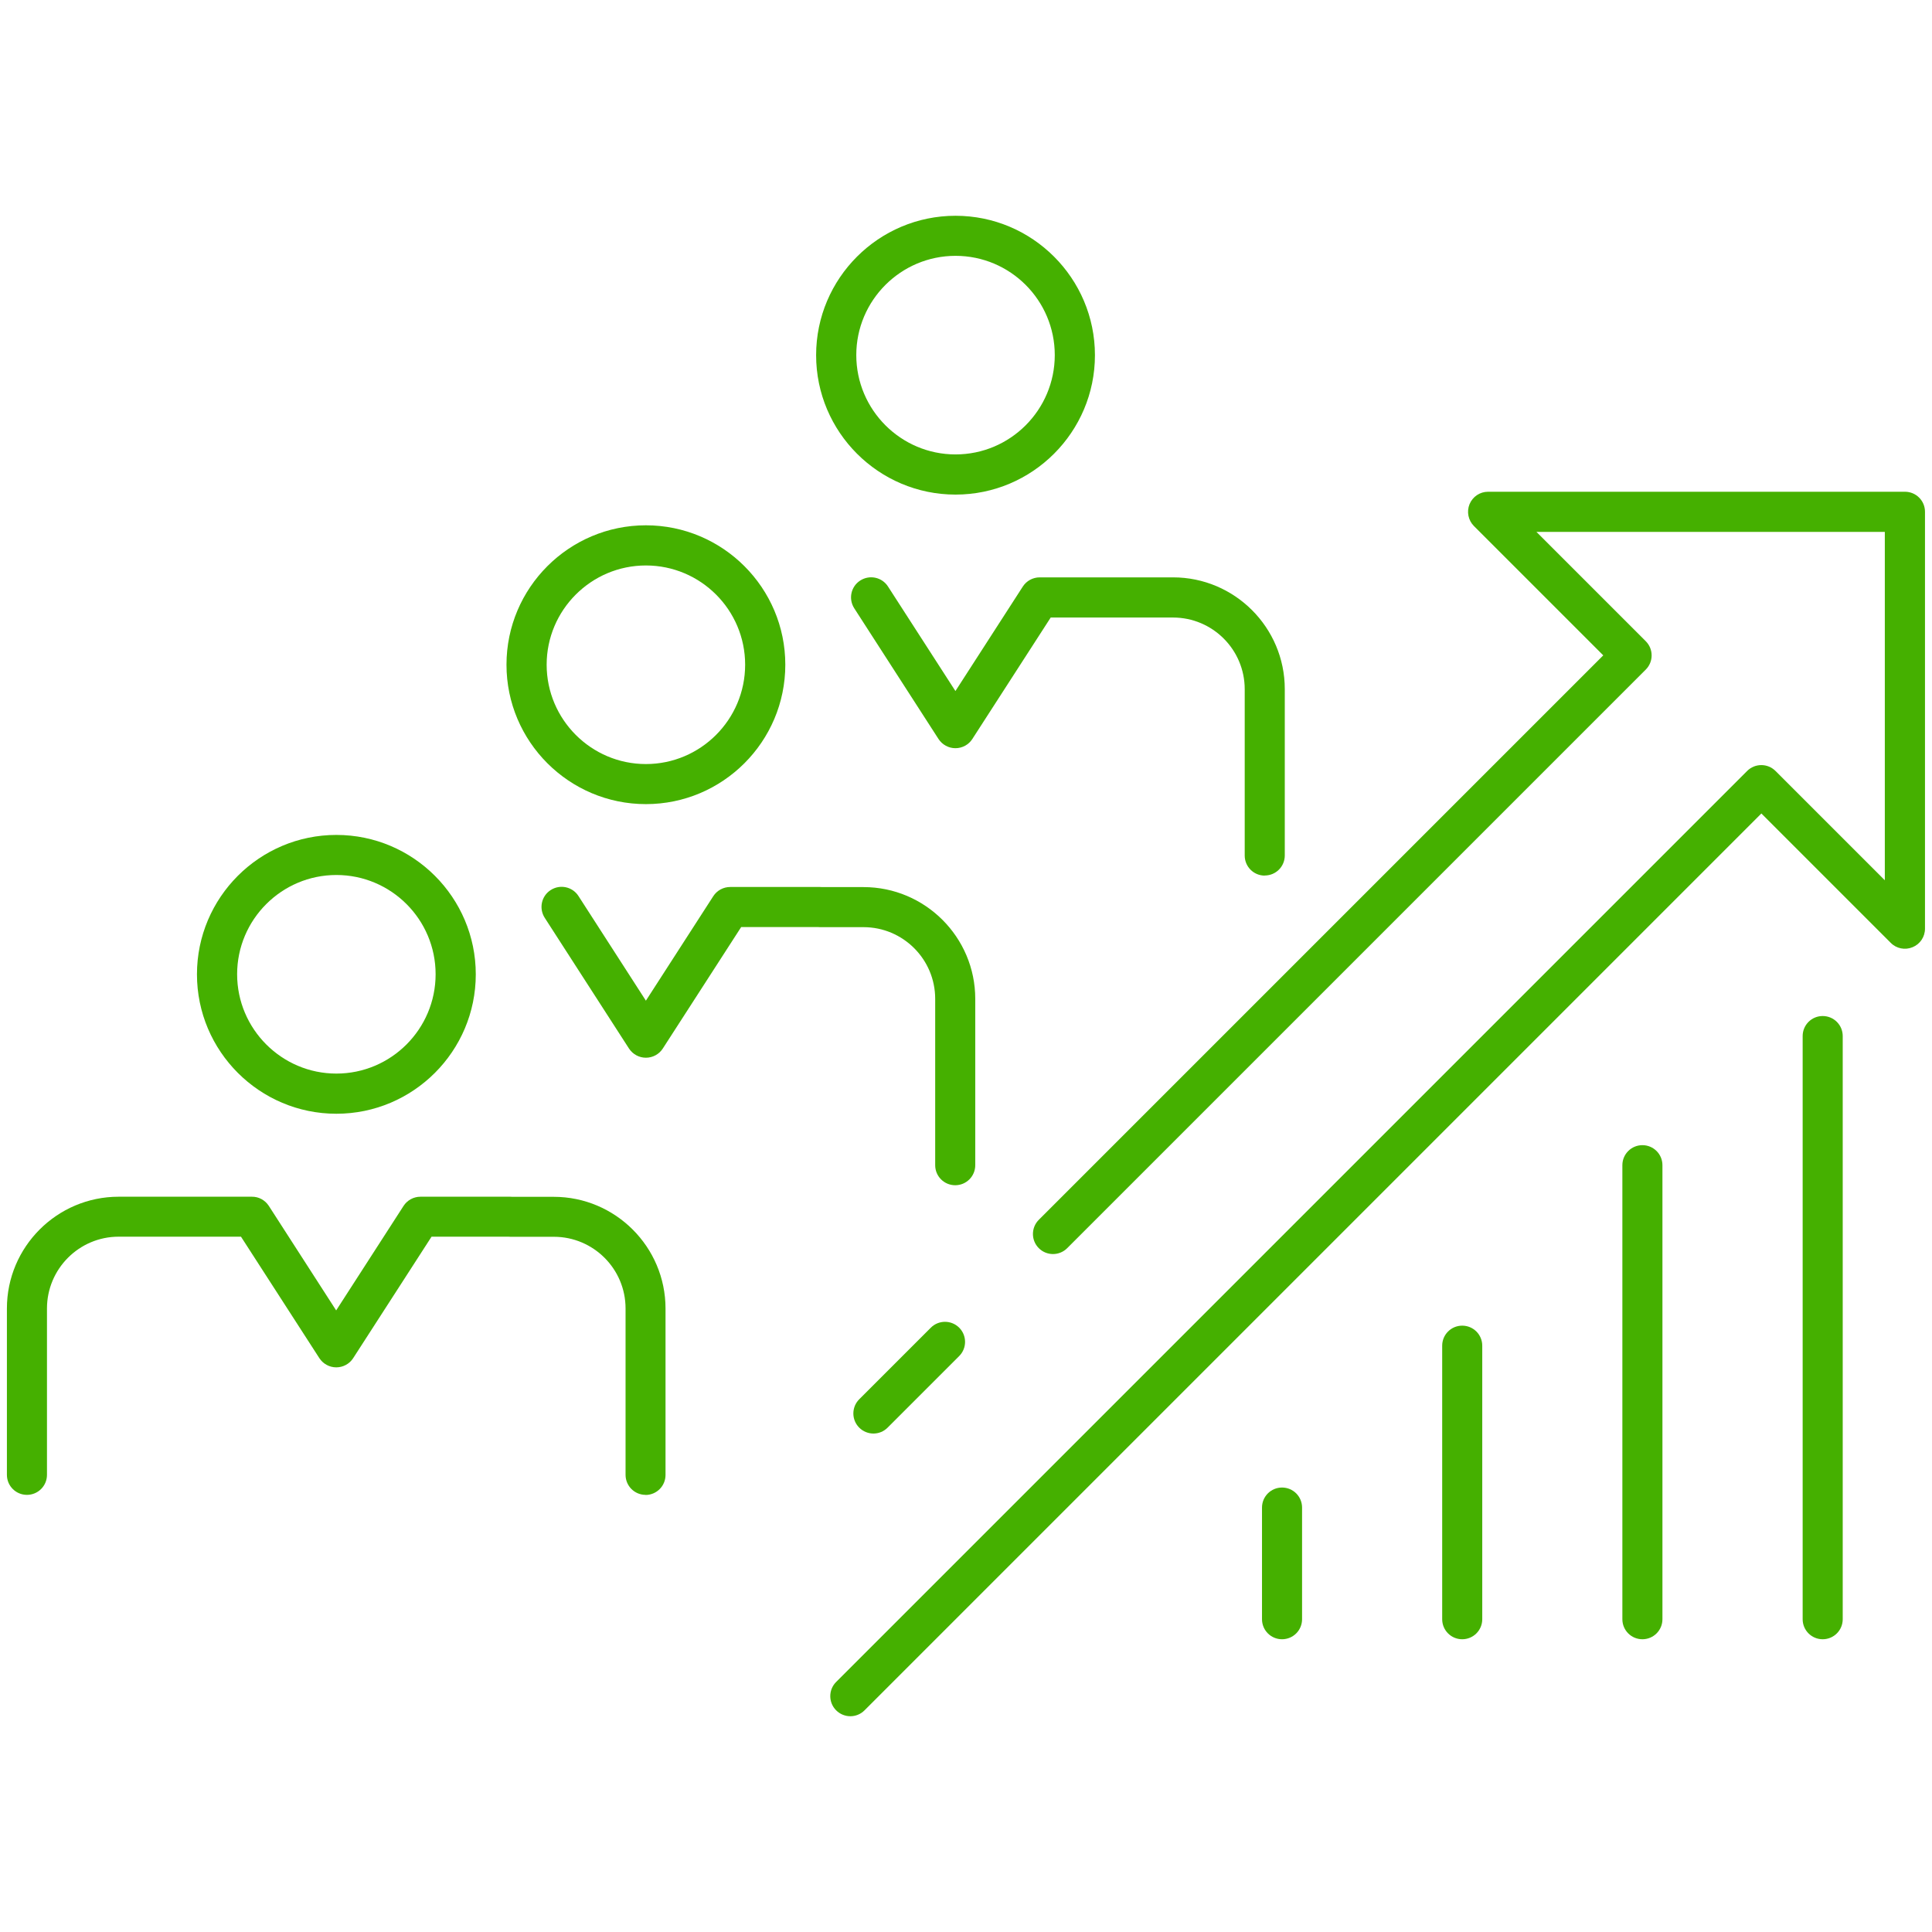
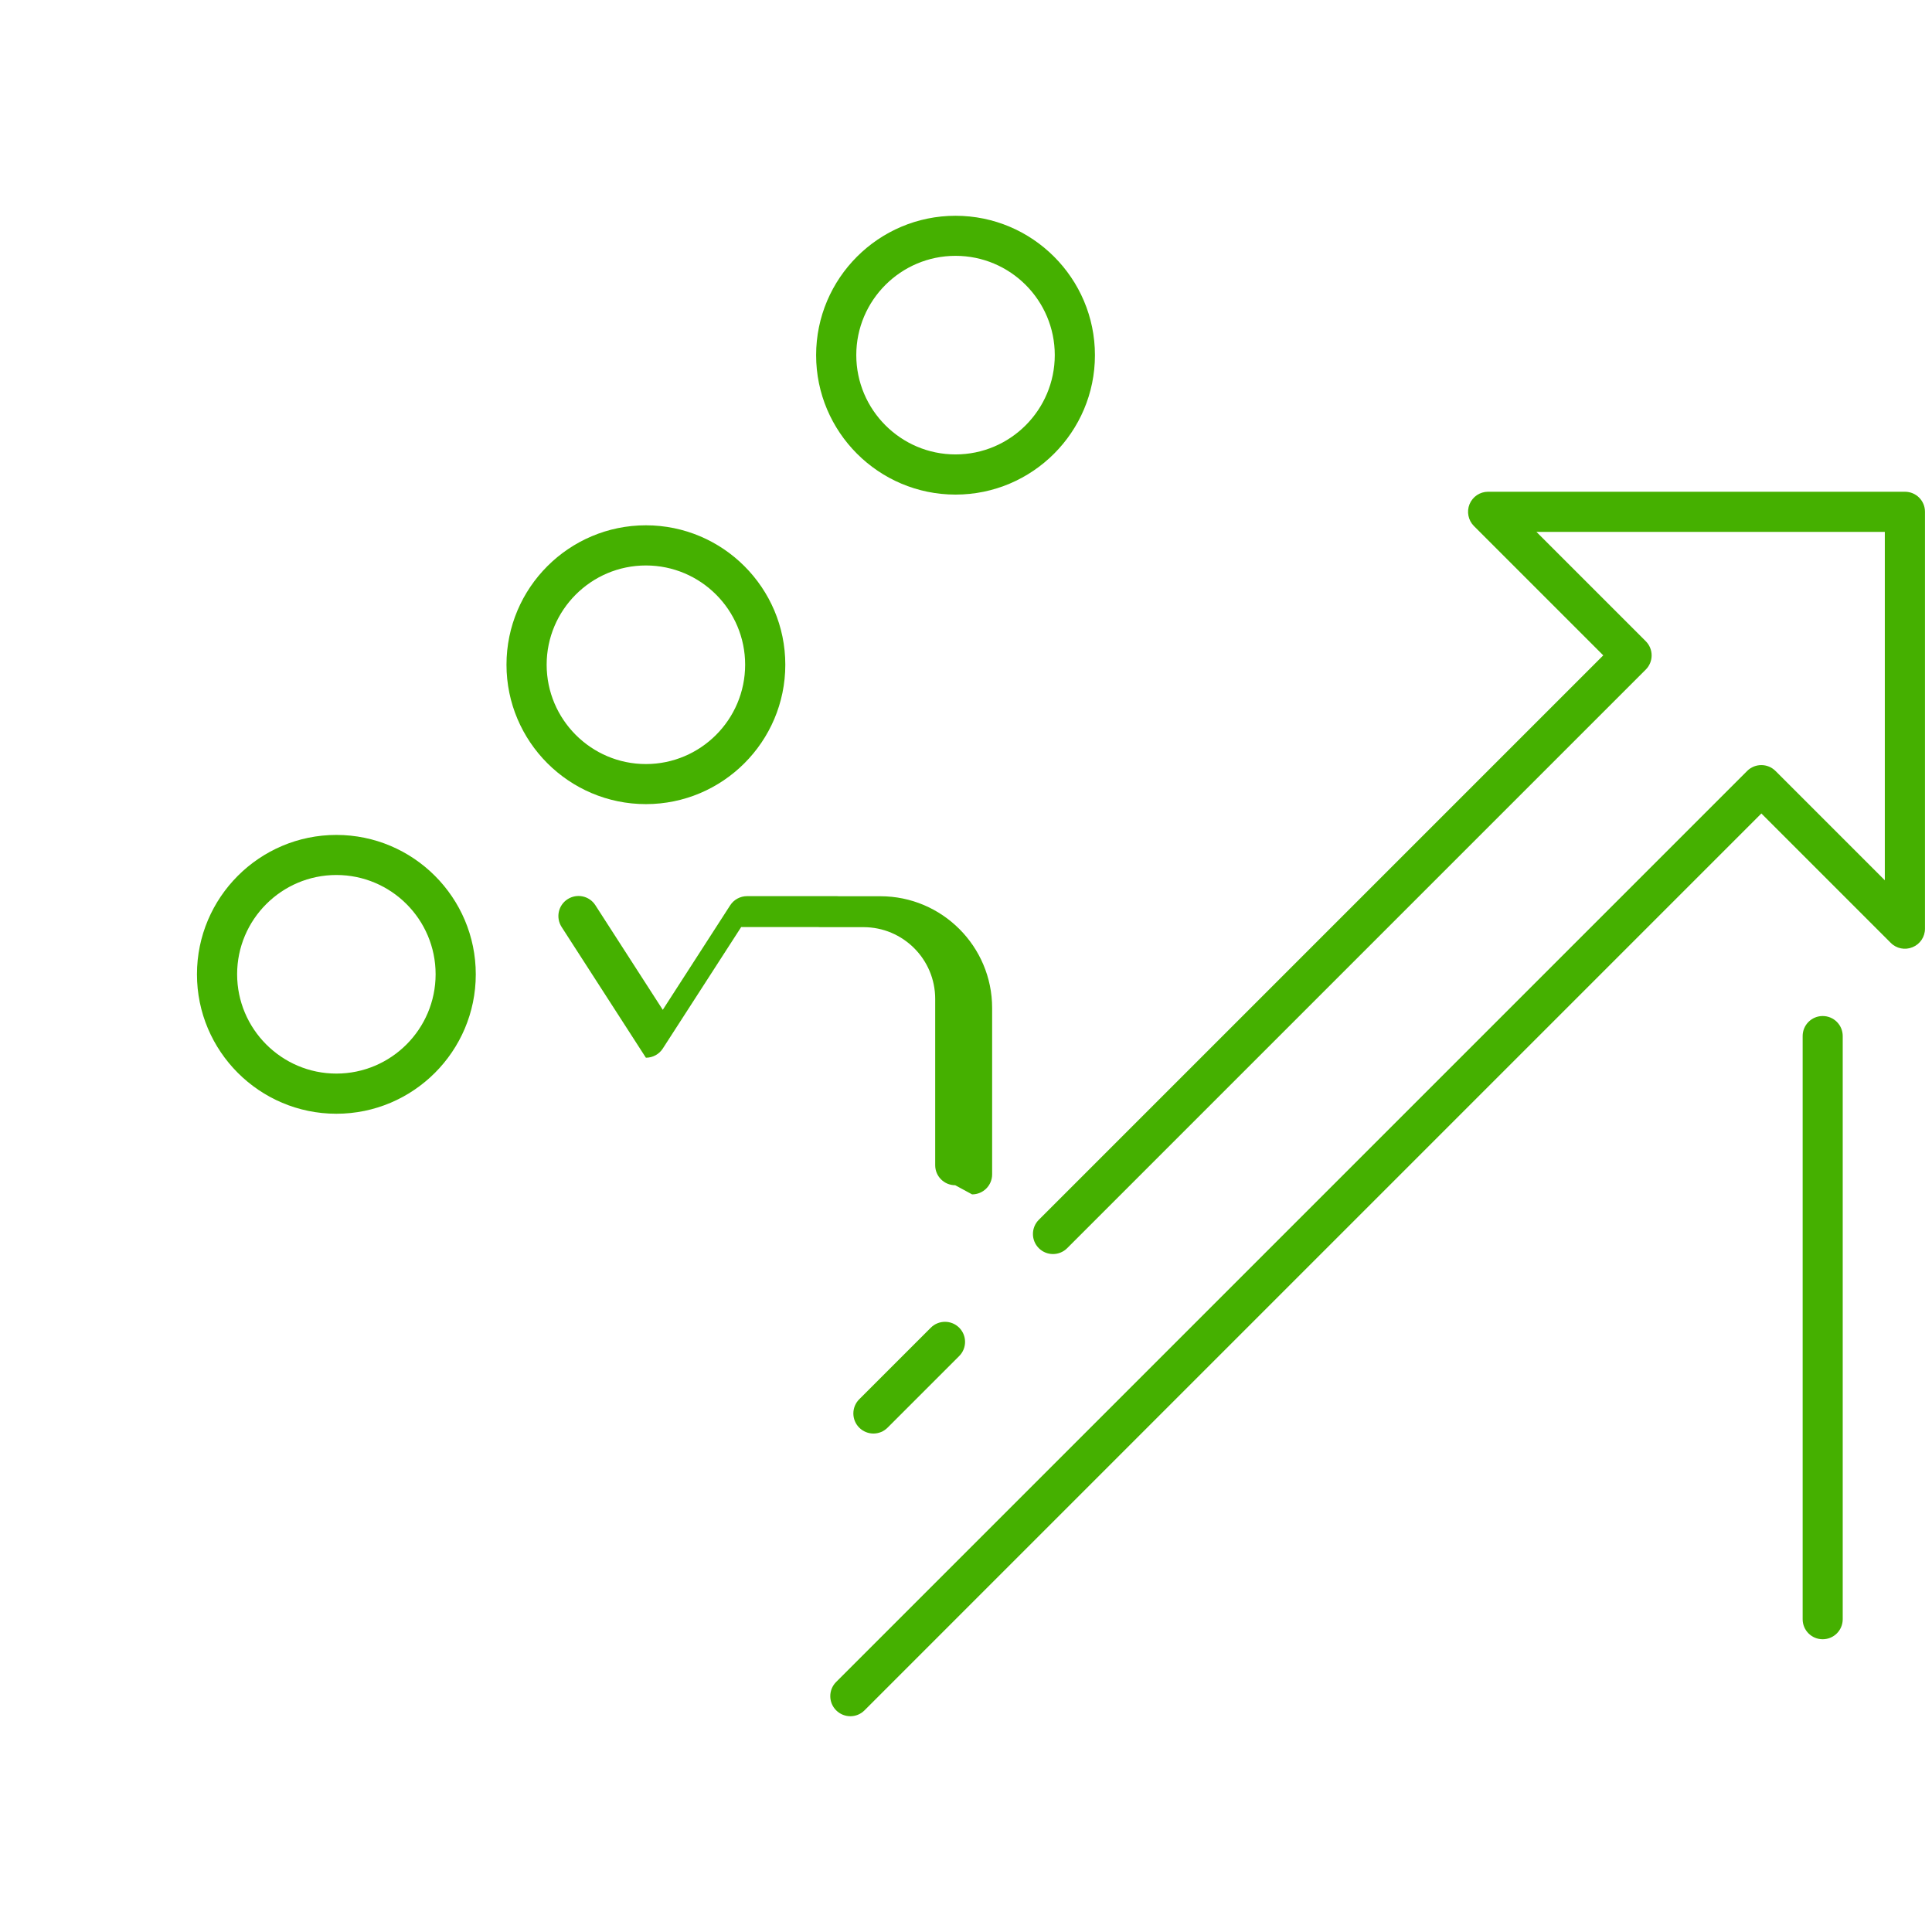
<svg xmlns="http://www.w3.org/2000/svg" id="Outlined_icons" version="1.1" viewBox="0 0 190 190">
  <defs>
    <style>
      .st0 {
        fill: #45b000;
      }

      .st1 {
        fill: #45b000;
      }
    </style>
  </defs>
  <g>
    <path class="st0" d="M83.63,168.78c-.5,0-1.01-.19-1.4-.58-.77-.77-.77-2.02,0-2.79l89.59-89.59c.77-.77,2.02-.77,2.79,0l10.75,10.75v-34.26h-34.26l10.75,10.75c.77.77.77,2.02,0,2.79l-56.9,56.9c-.77.77-2.02.77-2.79,0s-.77-2.02,0-2.79l55.51-55.51-12.72-12.72c-.56-.56-.73-1.41-.43-2.15.31-.74,1.02-1.22,1.82-1.22h41c1.09,0,1.97.88,1.97,1.97v41c0,.8-.48,1.52-1.22,1.82-.74.31-1.59.14-2.15-.43l-12.72-12.72-88.2,88.2c-.39.39-.89.58-1.4.58h0Z" />
    <path class="st0" d="M85.9,140.98c-.5,0-1.01-.19-1.4-.58-.77-.77-.77-2.02,0-2.79l7.04-7.04c.77-.77,2.02-.77,2.79,0s.77,2.02,0,2.79l-7.04,7.04c-.39.39-.89.58-1.4.58h.01Z" />
  </g>
  <g>
-     <path class="st0" d="M63.49,147.01c-1.09,0-1.97-.88-1.97-1.97v-16.36c0-3.89-3.16-7.05-7.05-7.05h-4.27c-.07,0-.14,0-.2-.01h-7.56l-7.71,11.95c-.36.56-.99.9-1.66.9s-1.29-.34-1.66-.9l-7.71-11.95h-12.03c-3.89,0-7.05,3.17-7.05,7.06v16.36c0,1.09-.88,1.97-1.97,1.97s-1.97-.88-1.97-1.97v-16.36c0-6.06,4.93-10.99,10.99-10.99h13.1c.67-.01,1.29.33,1.66.89l6.63,10.29,6.63-10.28c.36-.56.99-.9,1.66-.9h8.84c.07,0,.14,0,.2.01h4.07c6.06,0,10.99,4.93,10.99,10.99v16.36c0,1.09-.88,1.97-1.97,1.97h0Z" />
    <path class="st0" d="M33.08,109.53c-7.56,0-13.71-6.15-13.71-13.71s6.15-13.71,13.71-13.71,13.71,6.15,13.71,13.71-6.15,13.71-13.71,13.71ZM33.08,86.05c-5.38,0-9.76,4.38-9.76,9.76s4.38,9.77,9.76,9.77,9.76-4.38,9.76-9.77-4.38-9.76-9.76-9.76Z" />
  </g>
  <g>
-     <path class="st0" d="M93.94,116.56c-1.09,0-1.97-.88-1.97-1.97v-16.36c0-3.89-3.16-7.05-7.05-7.05h-4.27c-.07,0-.14,0-.2-.01h-7.56l-7.71,11.95c-.36.56-.99.9-1.66.9s-1.29-.34-1.66-.9l-8.29-12.86c-.59-.92-.33-2.14.59-2.73.92-.59,2.14-.33,2.73.59l6.63,10.29,6.63-10.28c.36-.56.99-.9,1.66-.9h8.84c.07,0,.14,0,.2.01h4.07c6.06,0,10.99,4.93,10.99,10.99v16.36c0,1.09-.88,1.97-1.97,1.97h0Z" />
+     <path class="st0" d="M93.94,116.56c-1.09,0-1.97-.88-1.97-1.97v-16.36c0-3.89-3.16-7.05-7.05-7.05h-4.27c-.07,0-.14,0-.2-.01h-7.56l-7.71,11.95c-.36.56-.99.9-1.66.9l-8.29-12.86c-.59-.92-.33-2.14.59-2.73.92-.59,2.14-.33,2.73.59l6.63,10.29,6.63-10.28c.36-.56.99-.9,1.66-.9h8.84c.07,0,.14,0,.2.01h4.07c6.06,0,10.99,4.93,10.99,10.99v16.36c0,1.09-.88,1.97-1.97,1.97h0Z" />
    <path class="st0" d="M63.52,79.08c-7.56,0-13.71-6.15-13.71-13.71s6.15-13.71,13.71-13.71,13.71,6.15,13.71,13.71-6.15,13.71-13.71,13.71ZM63.52,55.61c-5.38,0-9.76,4.38-9.76,9.76s4.38,9.77,9.76,9.77,9.76-4.38,9.76-9.77-4.38-9.76-9.76-9.76Z" />
  </g>
  <g>
-     <path class="st0" d="M124.38,86.11c-1.09,0-1.97-.88-1.97-1.97v-16.36c0-3.89-3.16-7.05-7.05-7.05h-12.03l-7.71,11.95c-.36.56-.99.9-1.66.9s-1.29-.34-1.66-.9l-8.29-12.86c-.59-.92-.33-2.14.59-2.73s2.14-.33,2.73.59l6.63,10.28,6.63-10.28c.36-.56.99-.9,1.66-.9h13.11c6.06,0,10.99,4.93,10.99,10.99v16.36c0,1.09-.88,1.97-1.97,1.97h0Z" />
    <path class="st0" d="M93.97,48.64c-7.56,0-13.71-6.15-13.71-13.71s6.15-13.71,13.71-13.71,13.71,6.15,13.71,13.71-6.15,13.71-13.71,13.71ZM93.97,25.16c-5.38,0-9.76,4.38-9.76,9.76s4.38,9.77,9.76,9.77,9.76-4.38,9.76-9.77-4.38-9.76-9.76-9.76Z" />
  </g>
-   <path class="st1" d="M126.08,161.21c-1.09,0-1.97-.88-1.97-1.97v-10.98c0-1.09.88-1.97,1.97-1.97s1.97.88,1.97,1.97v10.98c0,1.09-.88,1.97-1.97,1.97Z" />
-   <path class="st1" d="M143.8,161.21c-1.09,0-1.97-.88-1.97-1.97v-26.9c0-1.09.88-1.97,1.97-1.97s1.97.88,1.97,1.97v26.9c0,1.09-.88,1.97-1.97,1.97Z" />
-   <path class="st1" d="M161.52,161.21c-1.09,0-1.97-.88-1.97-1.97v-44.65c0-1.09.88-1.97,1.97-1.97s1.97.88,1.97,1.97v44.65c0,1.09-.88,1.97-1.97,1.97Z" />
  <path class="st1" d="M179.25,161.21c-1.09,0-1.97-.88-1.97-1.97v-57.35c0-1.09.88-1.97,1.97-1.97s1.97.88,1.97,1.97v57.35c0,1.09-.88,1.97-1.97,1.97Z" />
</svg>